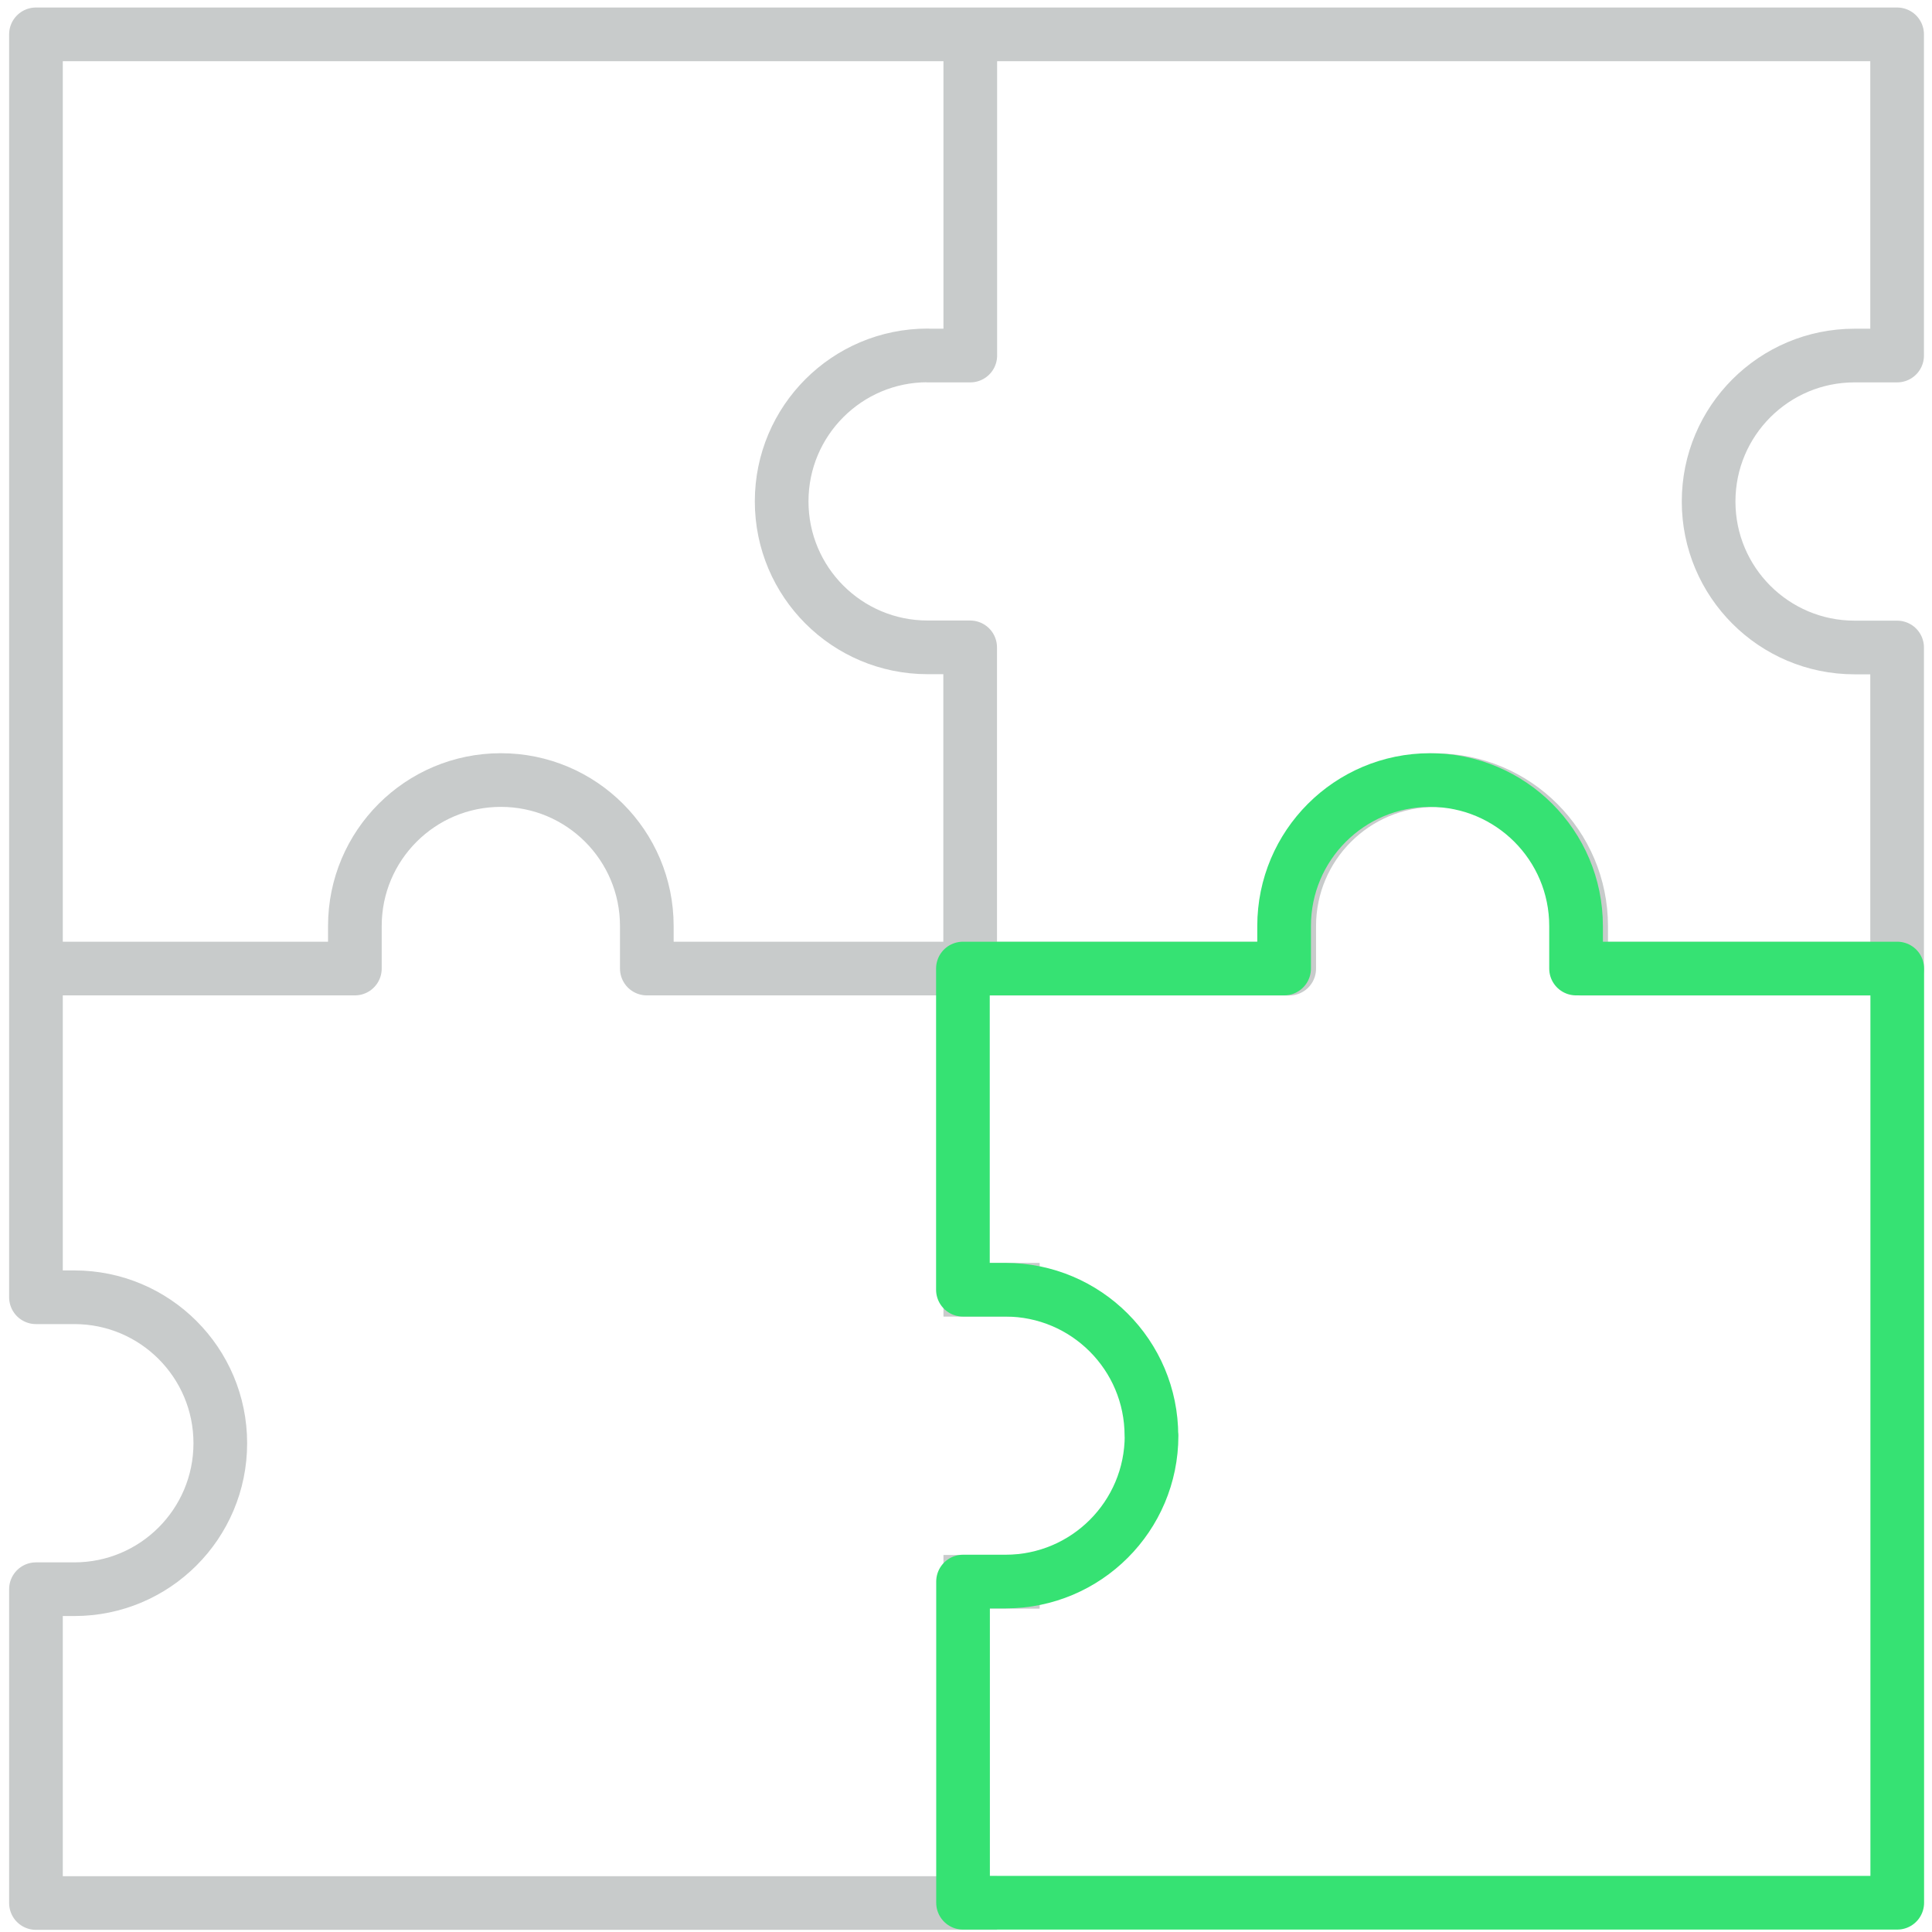
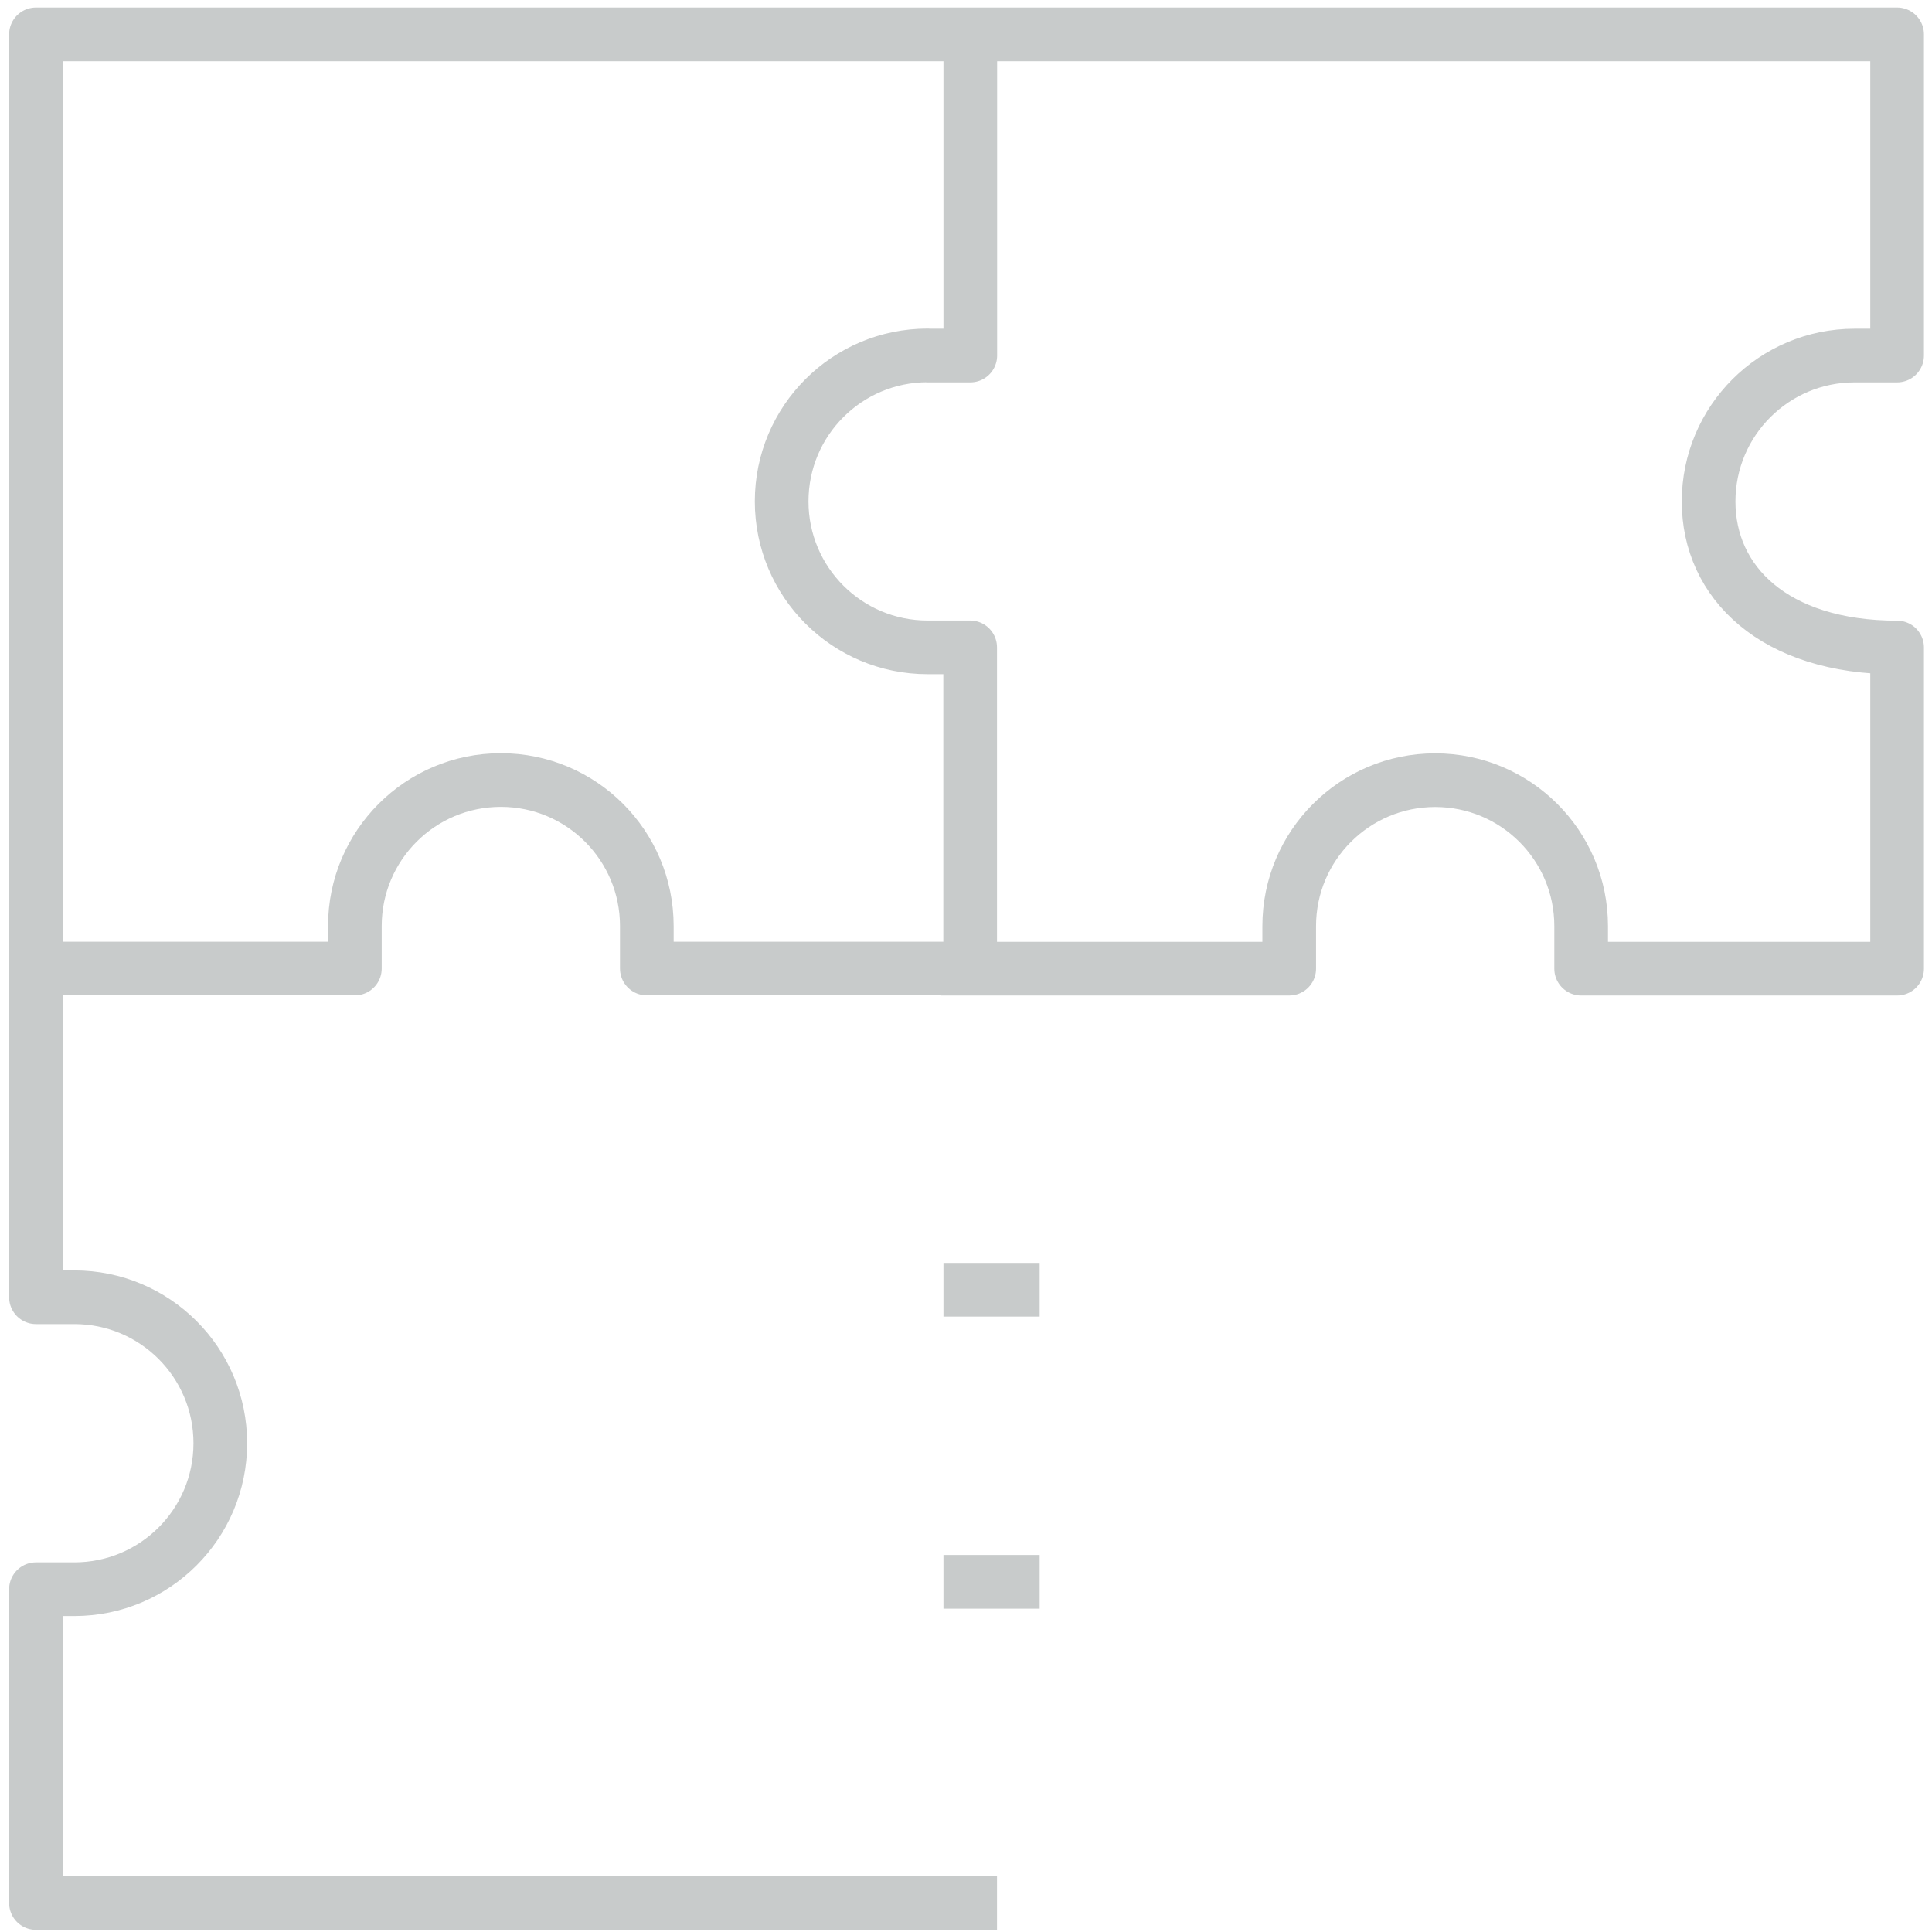
<svg xmlns="http://www.w3.org/2000/svg" width="144" height="144" viewBox="0 0 144 144" fill="none">
-   <path d="M72.15 72.2H96.09V69.03C96.09 63.02 100.96 58.15 106.97 58.15C112.98 58.15 117.85 63.02 117.85 69.03V72.2H141.4V48.26H138.23C132.22 48.26 127.35 43.39 127.35 37.38C127.35 31.37 132.22 26.5 138.23 26.5H141.4V2.56H72.15M2.68 72.2V96.69H5.54C11.55 96.69 16.42 101.56 16.42 107.57C16.42 113.58 11.55 118.45 5.54 118.45H2.68V141.84H72.31M72.32 117.9H75.49M75.49 96.13H72.32M69.15 26.5H72.32V2.56H2.68V72.19H26.45V69.02C26.45 63.01 31.32 58.14 37.33 58.14C43.34 58.14 48.21 63.01 48.21 69.02V72.19H72.31V48.25H69.14C63.13 48.25 58.26 43.38 58.26 37.37C58.26 31.36 63.13 26.49 69.14 26.49L69.15 26.5Z" stroke="#C8CBCB" stroke-width="4" stroke-linecap="square" stroke-linejoin="round" />
-   <path d="M85.82 107.01C85.82 101 80.95 96.13 74.94 96.13H71.77V72.19H95.71V69.02C95.71 63.01 100.58 58.14 106.59 58.14C112.6 58.14 117.47 63.01 117.47 69.02V72.19H141.41V141.82H71.78V117.88H74.95C80.96 117.88 85.83 113.01 85.83 107L85.82 107.01Z" stroke="#36E273" stroke-width="4" stroke-linecap="round" stroke-linejoin="round" />
+   <path d="M72.15 72.2H96.09V69.03C96.09 63.02 100.96 58.15 106.97 58.15C112.98 58.15 117.85 63.02 117.85 69.03V72.2H141.4V48.26C132.22 48.26 127.35 43.39 127.35 37.38C127.35 31.37 132.22 26.5 138.23 26.5H141.4V2.56H72.15M2.68 72.2V96.69H5.54C11.55 96.69 16.42 101.56 16.42 107.57C16.42 113.58 11.55 118.45 5.54 118.45H2.68V141.84H72.31M72.32 117.9H75.49M75.49 96.13H72.32M69.15 26.5H72.32V2.56H2.68V72.19H26.45V69.02C26.45 63.01 31.32 58.14 37.33 58.14C43.34 58.14 48.21 63.01 48.21 69.02V72.19H72.31V48.25H69.14C63.13 48.25 58.26 43.38 58.26 37.37C58.26 31.36 63.13 26.49 69.14 26.49L69.15 26.5Z" stroke="#C8CBCB" stroke-width="4" stroke-linecap="square" stroke-linejoin="round" />
</svg>